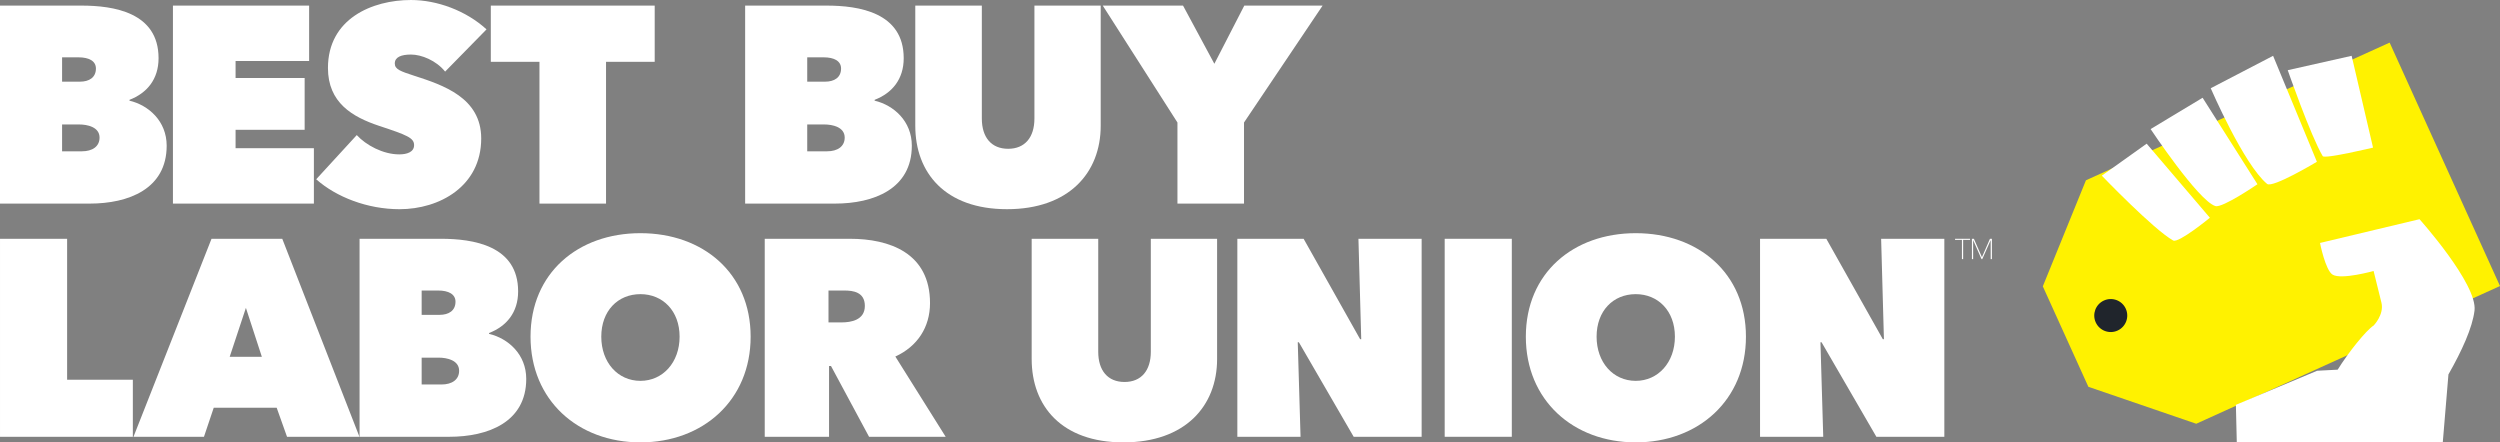
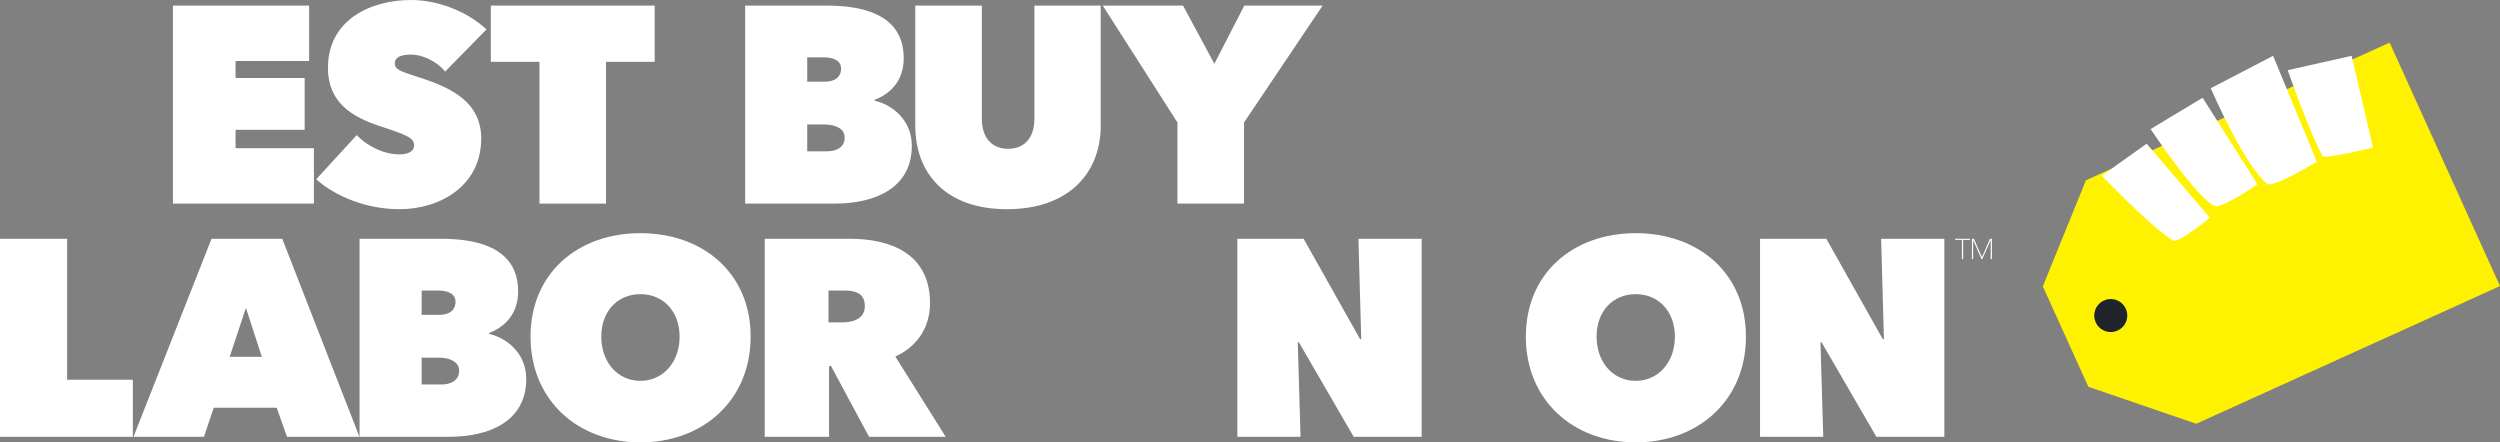
<svg xmlns="http://www.w3.org/2000/svg" enable-background="new 0 0 448.708 79.399" version="1.1" viewBox="0 0 448.709 79.399" xml:space="preserve">
  <rect x="0" y="0" width="448.709" height="79.399" fill="#808080" stroke="none" />
  <style type="text/css">
	.st0{fill:#FFF200;}
	.st1{fill:#20252C;}
	.st2{fill:#FFFFFF;}
</style>
  <polygon class="st0" points="374.393 32.359 428.901 7.648 448.709 51.339 394.188 76.057 374.826 69.422 366.652 51.393" />
  <path class="st1" d="m381.543 55.413c0.676 1.49 0.015 3.245-1.475 3.92-1.49 0.675-3.245 0.016-3.92-1.475-0.675-1.49-0.015-3.245 1.475-3.92 1.49-0.675 3.245-0.016 3.92 1.474" />
  <path class="st2" d="m377.24 31.529s9.296 9.682 12.805 11.635c0.971 0.54 6.593-4.08 6.593-4.08l-11.347-13.297" />
  <path class="st2" d="m385.999 23.165s8.572 12.887 11.628 13.822c1.263 0.387 7.547-3.92 7.547-3.92l-9.841-15.522" />
  <path class="st2" d="m396.789 15.838s5.919 13.693 10.118 17.171c0.974 0.807 8.937-3.974 8.937-3.974l-7.861-19.017" />
  <path class="st2" d="m410.611 12.597s4.092 11.741 6.276 15.424c0.333 0.561 9.034-1.527 9.034-1.527l-3.84-16.476" />
-   <path class="st2" d="m415.883 66.544-14.578 6.117 0.162 6.738h36.972l1.016-12.198c2.386-4.186 4.308-8.366 4.68-11.457 0.572-4.752-9.874-16.403-9.874-16.403l-17.858 4.265s0.957 4.884 2.259 5.686c1.573 0.968 7.359-0.656 7.359-0.656s1.062 4.263 1.408 5.686c0.52 2.138-1.396 4.1-1.396 4.1-1.343 0.847-4.546 4.836-6.456 7.926" />
-   <path class="st2" d="m23.242 18.071c3.413 0.803 6.674 3.664 6.674 8.082 0 7.78-6.877 10.39-13.802 10.39h-16.114v-35.538h14.607c5.771 0 13.853 1.204 13.853 9.437 0 3.813-2.109 6.274-5.219 7.477v0.151zm-12.098-7.78v4.367h3.212c1.657 0 2.861-0.754 2.861-2.36 0-1.355-1.255-2.007-3.112-2.007h-2.961zm0 12.047v4.819h3.564c1.858 0 3.161-0.854 3.161-2.46 0-1.907-2.207-2.358-3.664-2.358h-3.061z" />
  <path class="st2" d="m31.038 1.005h24.445v9.938h-13.201v3.061h12.398v9.288h-12.398v3.313h14.056v9.938h-25.299v-35.538z" />
  <path class="st2" d="m56.754 32.176 7.279-7.931c1.655 1.807 4.717 3.464 7.629 3.464 1.355 0 2.661-0.403 2.661-1.657 0-1.304-1.255-1.807-6.274-3.462-4.819-1.606-9.186-4.167-9.186-10.392 0-8.834 7.929-12.198 14.908-12.198 4.668 0 9.889 1.909 13.553 5.272l-7.43 7.578c-1.606-2.007-4.265-3.061-6.123-3.061-1.757 0-2.912 0.452-2.912 1.606 0 1.054 1.054 1.406 3.513 2.209 5.121 1.657 11.998 3.915 11.998 11.244 0 8.583-7.479 12.699-14.657 12.699-5.722 0-11.346-2.158-14.959-5.371z" />
  <path class="st2" d="m108.773 36.543h-11.947v-25.449h-8.734v-10.089h29.415v10.089h-8.734v25.449z" />
  <path class="st2" d="m156.983 18.071c3.413 0.803 6.674 3.664 6.674 8.082 0 7.78-6.877 10.39-13.802 10.39h-16.114v-35.538h14.607c5.773 0 13.853 1.204 13.853 9.437 0 3.813-2.109 6.274-5.219 7.477v0.151zm-12.098-7.78v4.367h3.212c1.657 0 2.861-0.754 2.861-2.36 0-1.355-1.255-2.007-3.112-2.007h-2.961zm0 12.047v4.819h3.564c1.858 0 3.161-0.854 3.161-2.46 0-1.907-2.207-2.358-3.664-2.358h-3.061z" />
  <path class="st2" d="m164.279 22.59v-21.584h11.945v20.278c0 3.364 1.706 5.422 4.719 5.422 3.012 0 4.719-2.058 4.719-5.422v-20.278h11.896v21.584c0 8.432-5.722 14.957-16.815 14.957-11.093-1e-6 -16.463-6.525-16.463-14.957z" />
  <path class="st2" d="m223.279 36.543h-11.947v-14.556l-13.404-20.981h14.407l5.622 10.441 5.371-10.441h14.056l-14.105 20.981v14.556z" />
  <path class="st2" d="m0 42.858h12.047v25.297h11.796v10.24h-23.842v-35.538z" />
  <path class="st2" d="m37.963 42.858h12.699l13.853 35.538h-12.999l-1.858-5.219h-11.295l-1.755 5.219h-12.65l14.005-35.538zm6.174 12.398-2.91 8.783h5.771l-2.861-8.783z" />
  <path class="st2" d="m87.778 59.924c3.413 0.803 6.674 3.664 6.674 8.082 0 7.78-6.877 10.39-13.802 10.39h-16.114v-35.538h14.607c5.771 0 13.853 1.204 13.853 9.437 0 3.813-2.109 6.274-5.219 7.477v0.151zm-12.098-7.78v4.367h3.213c1.657 0 2.861-0.754 2.861-2.36 0-1.355-1.255-2.007-3.112-2.007h-2.961zm0 12.047v4.819h3.564c1.858 0 3.161-0.854 3.161-2.46 0-1.907-2.207-2.358-3.664-2.358h-3.061z" />
  <path class="st2" d="m114.949 41.852c11.244 0 19.778 7.179 19.778 18.574 0 11.393-8.534 18.973-19.778 18.973s-19.727-7.58-19.727-18.973c0-11.395 8.483-18.574 19.727-18.574zm0 26.505c4.016 0 7.028-3.315 7.028-7.931 0-4.618-3.012-7.631-7.028-7.631-4.065 0-7.028 3.012-7.028 7.631 0 4.616 2.963 7.931 7.028 7.931z" />
  <path class="st2" d="m137.257 42.858h15.31c7.026 0 14.356 2.51 14.356 11.544 0 4.318-2.26 7.78-6.225 9.588l9.035 14.405h-13.753l-6.828-12.699h-0.352v12.699h-11.544v-35.538zm11.444 15.008h2.36c1.655 0 4.165-0.403 4.165-2.961 0-2.51-2.158-2.761-3.664-2.761h-2.861v5.722z" />
-   <path class="st2" d="m185.168 64.442v-21.584h11.947v20.278c0 3.364 1.708 5.422 4.719 5.422 3.012 0 4.719-2.058 4.719-5.422v-20.278h11.896v21.584c0 8.432-5.722 14.957-16.815 14.957s-16.465-6.525-16.465-14.957z" />
  <path class="st2" d="m222.083 42.858h11.896l10.14 18.02h0.2l-0.501-18.02h11.344v35.538h-12.198l-9.838-16.966h-0.2l0.501 16.966h-11.344v-35.538z" />
-   <path class="st2" d="m259.297 42.858h12.047v35.538h-12.047v-35.538z" />
  <path class="st2" d="m293.59 41.852c11.244 0 19.778 7.179 19.778 18.574 0 11.393-8.534 18.973-19.778 18.973s-19.727-7.58-19.727-18.973c0-11.395 8.483-18.574 19.727-18.574zm0 26.505c4.016 0 7.028-3.315 7.028-7.931 0-4.618-3.012-7.631-7.028-7.631-4.065 0-7.028 3.012-7.028 7.631 0 4.616 2.963 7.931 7.028 7.931z" />
  <path class="st2" d="m315.898 42.858h11.896l10.14 18.02h0.2l-0.501-18.02h11.344v35.538h-12.198l-9.838-16.966h-0.2l0.501 16.966h-11.344v-35.538z" />
  <path class="st2" d="m352.135 43.054h-1.232v-0.196h2.685v0.196h-1.237v3.453h-0.216v-3.453z" />
  <path class="st2" d="m353.93 42.858h0.35l1.443 3.293 0.021-0.036 1.422-3.257h0.351v3.649h-0.222v-3.375h-0.016l-1.494 3.375h-0.134l-1.489-3.375h-0.016v3.375h-0.216v-3.649z" />
</svg>